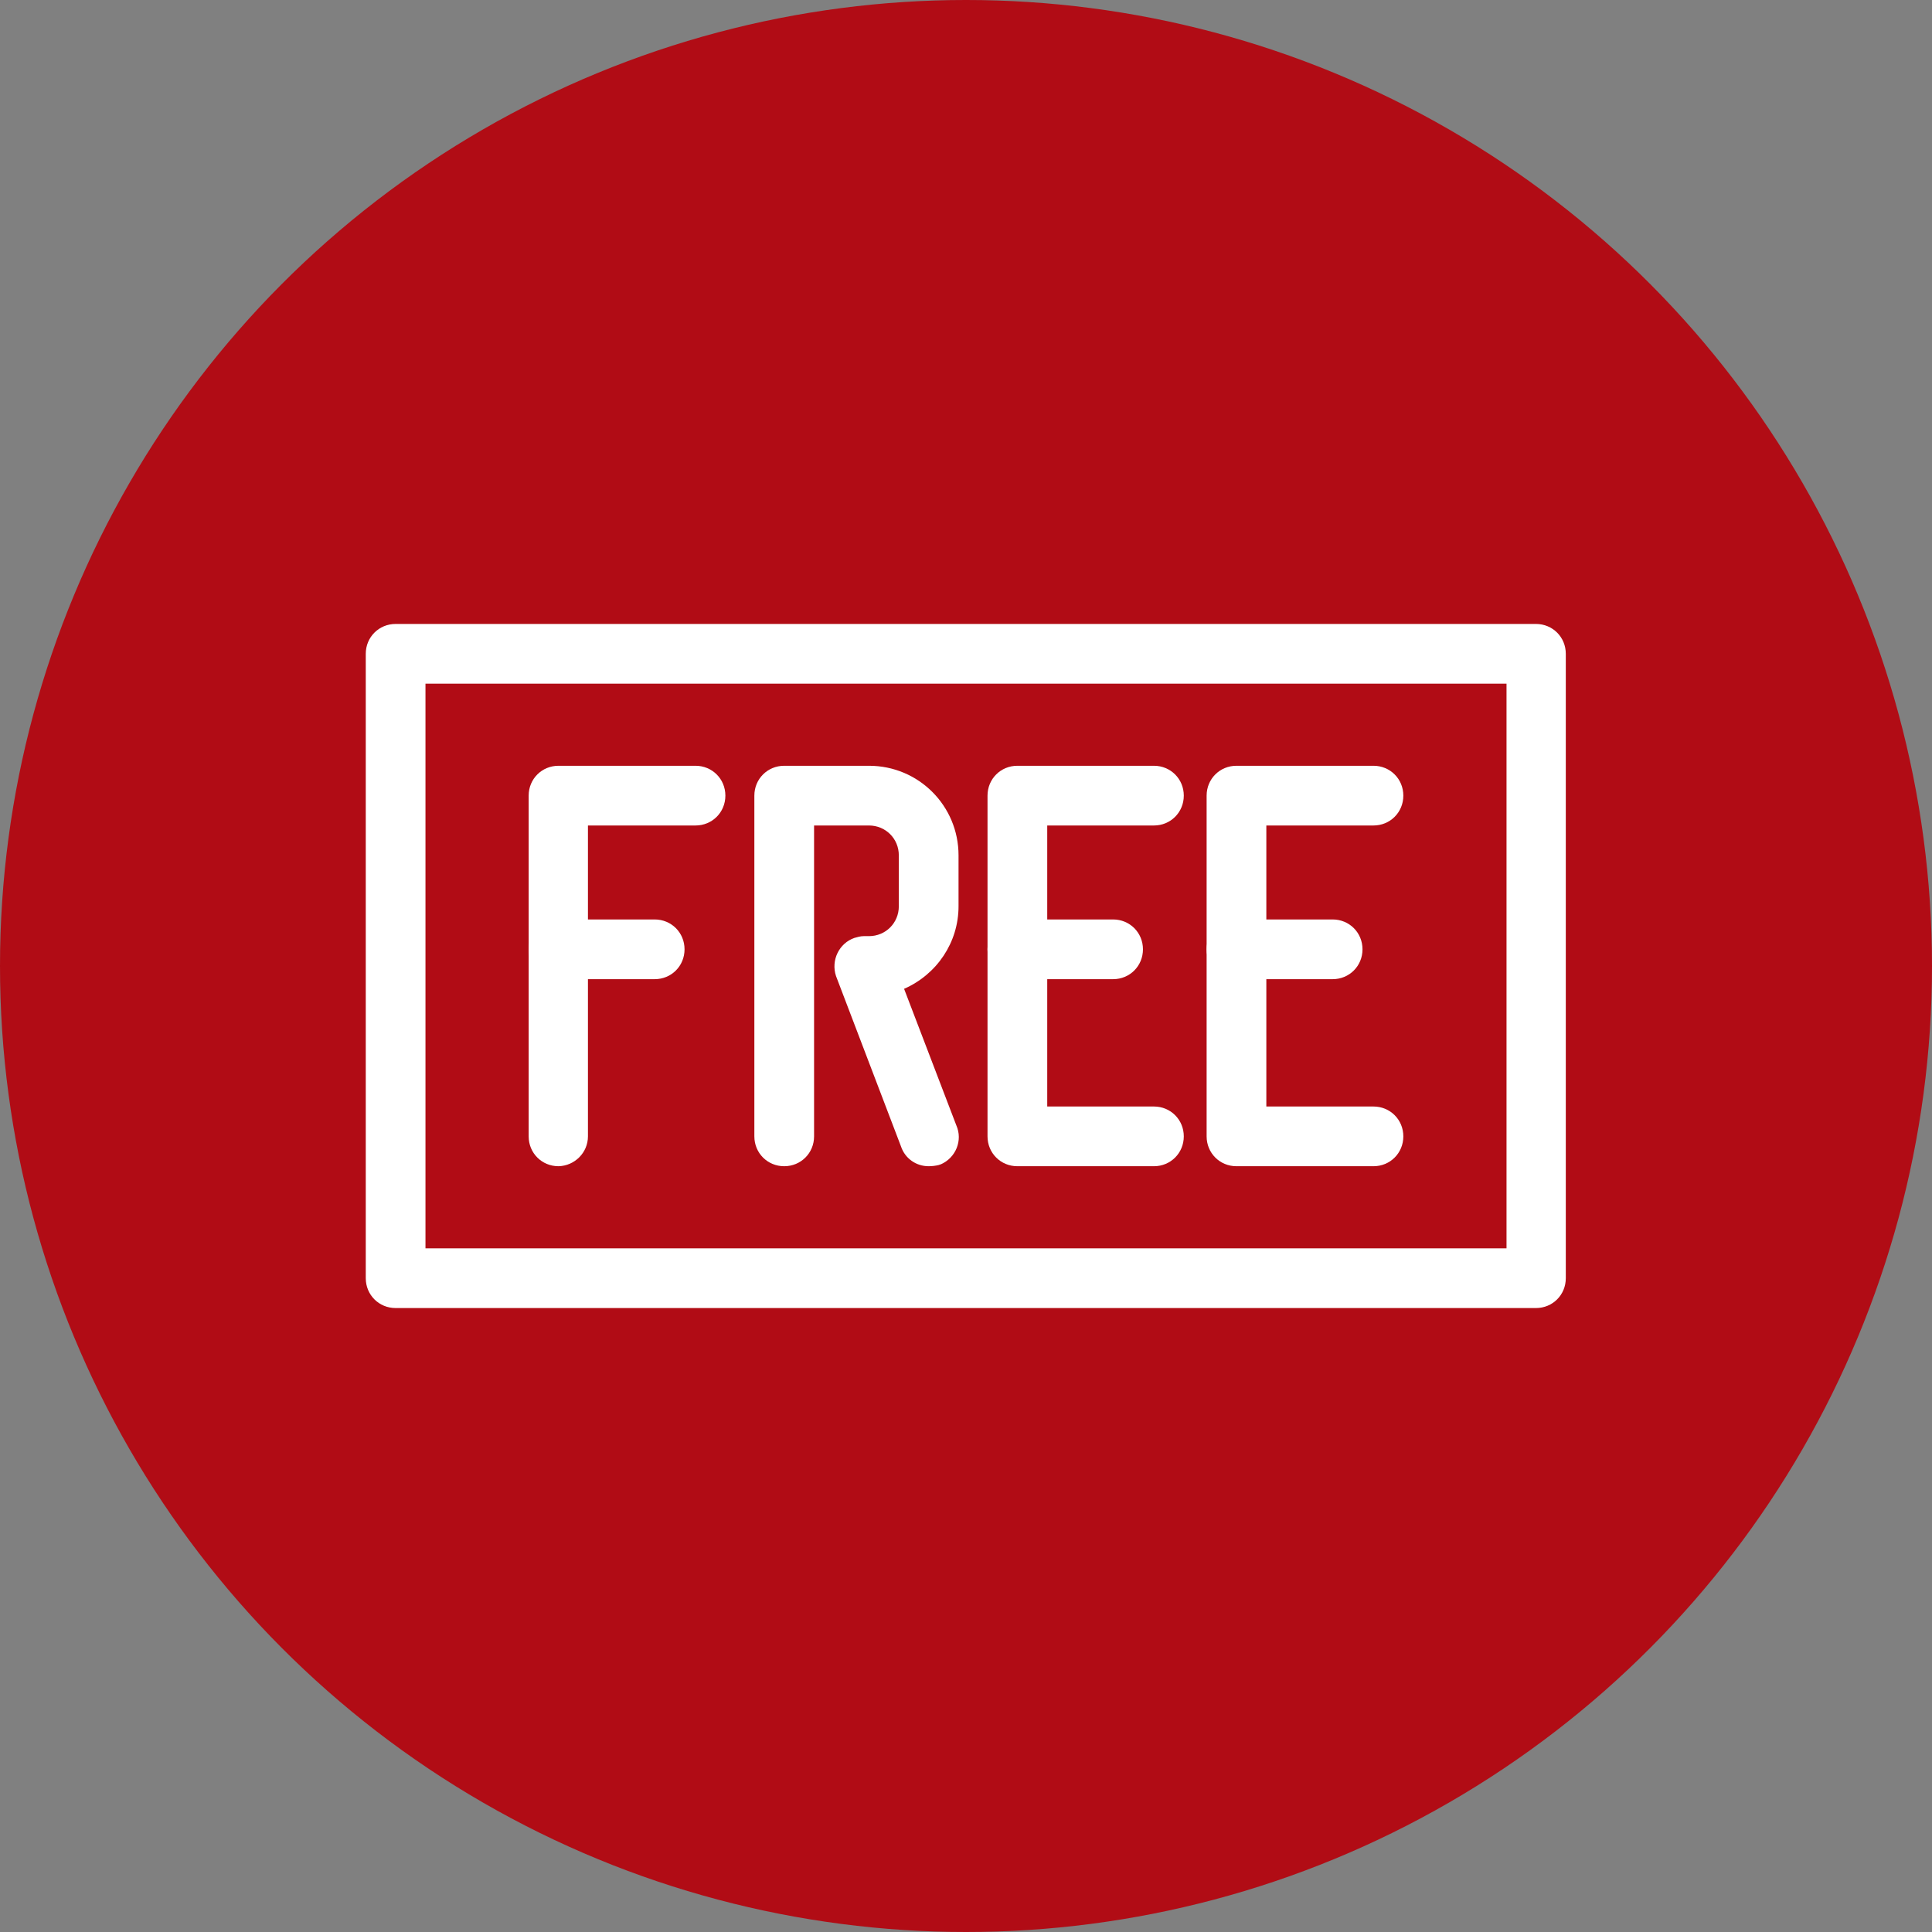
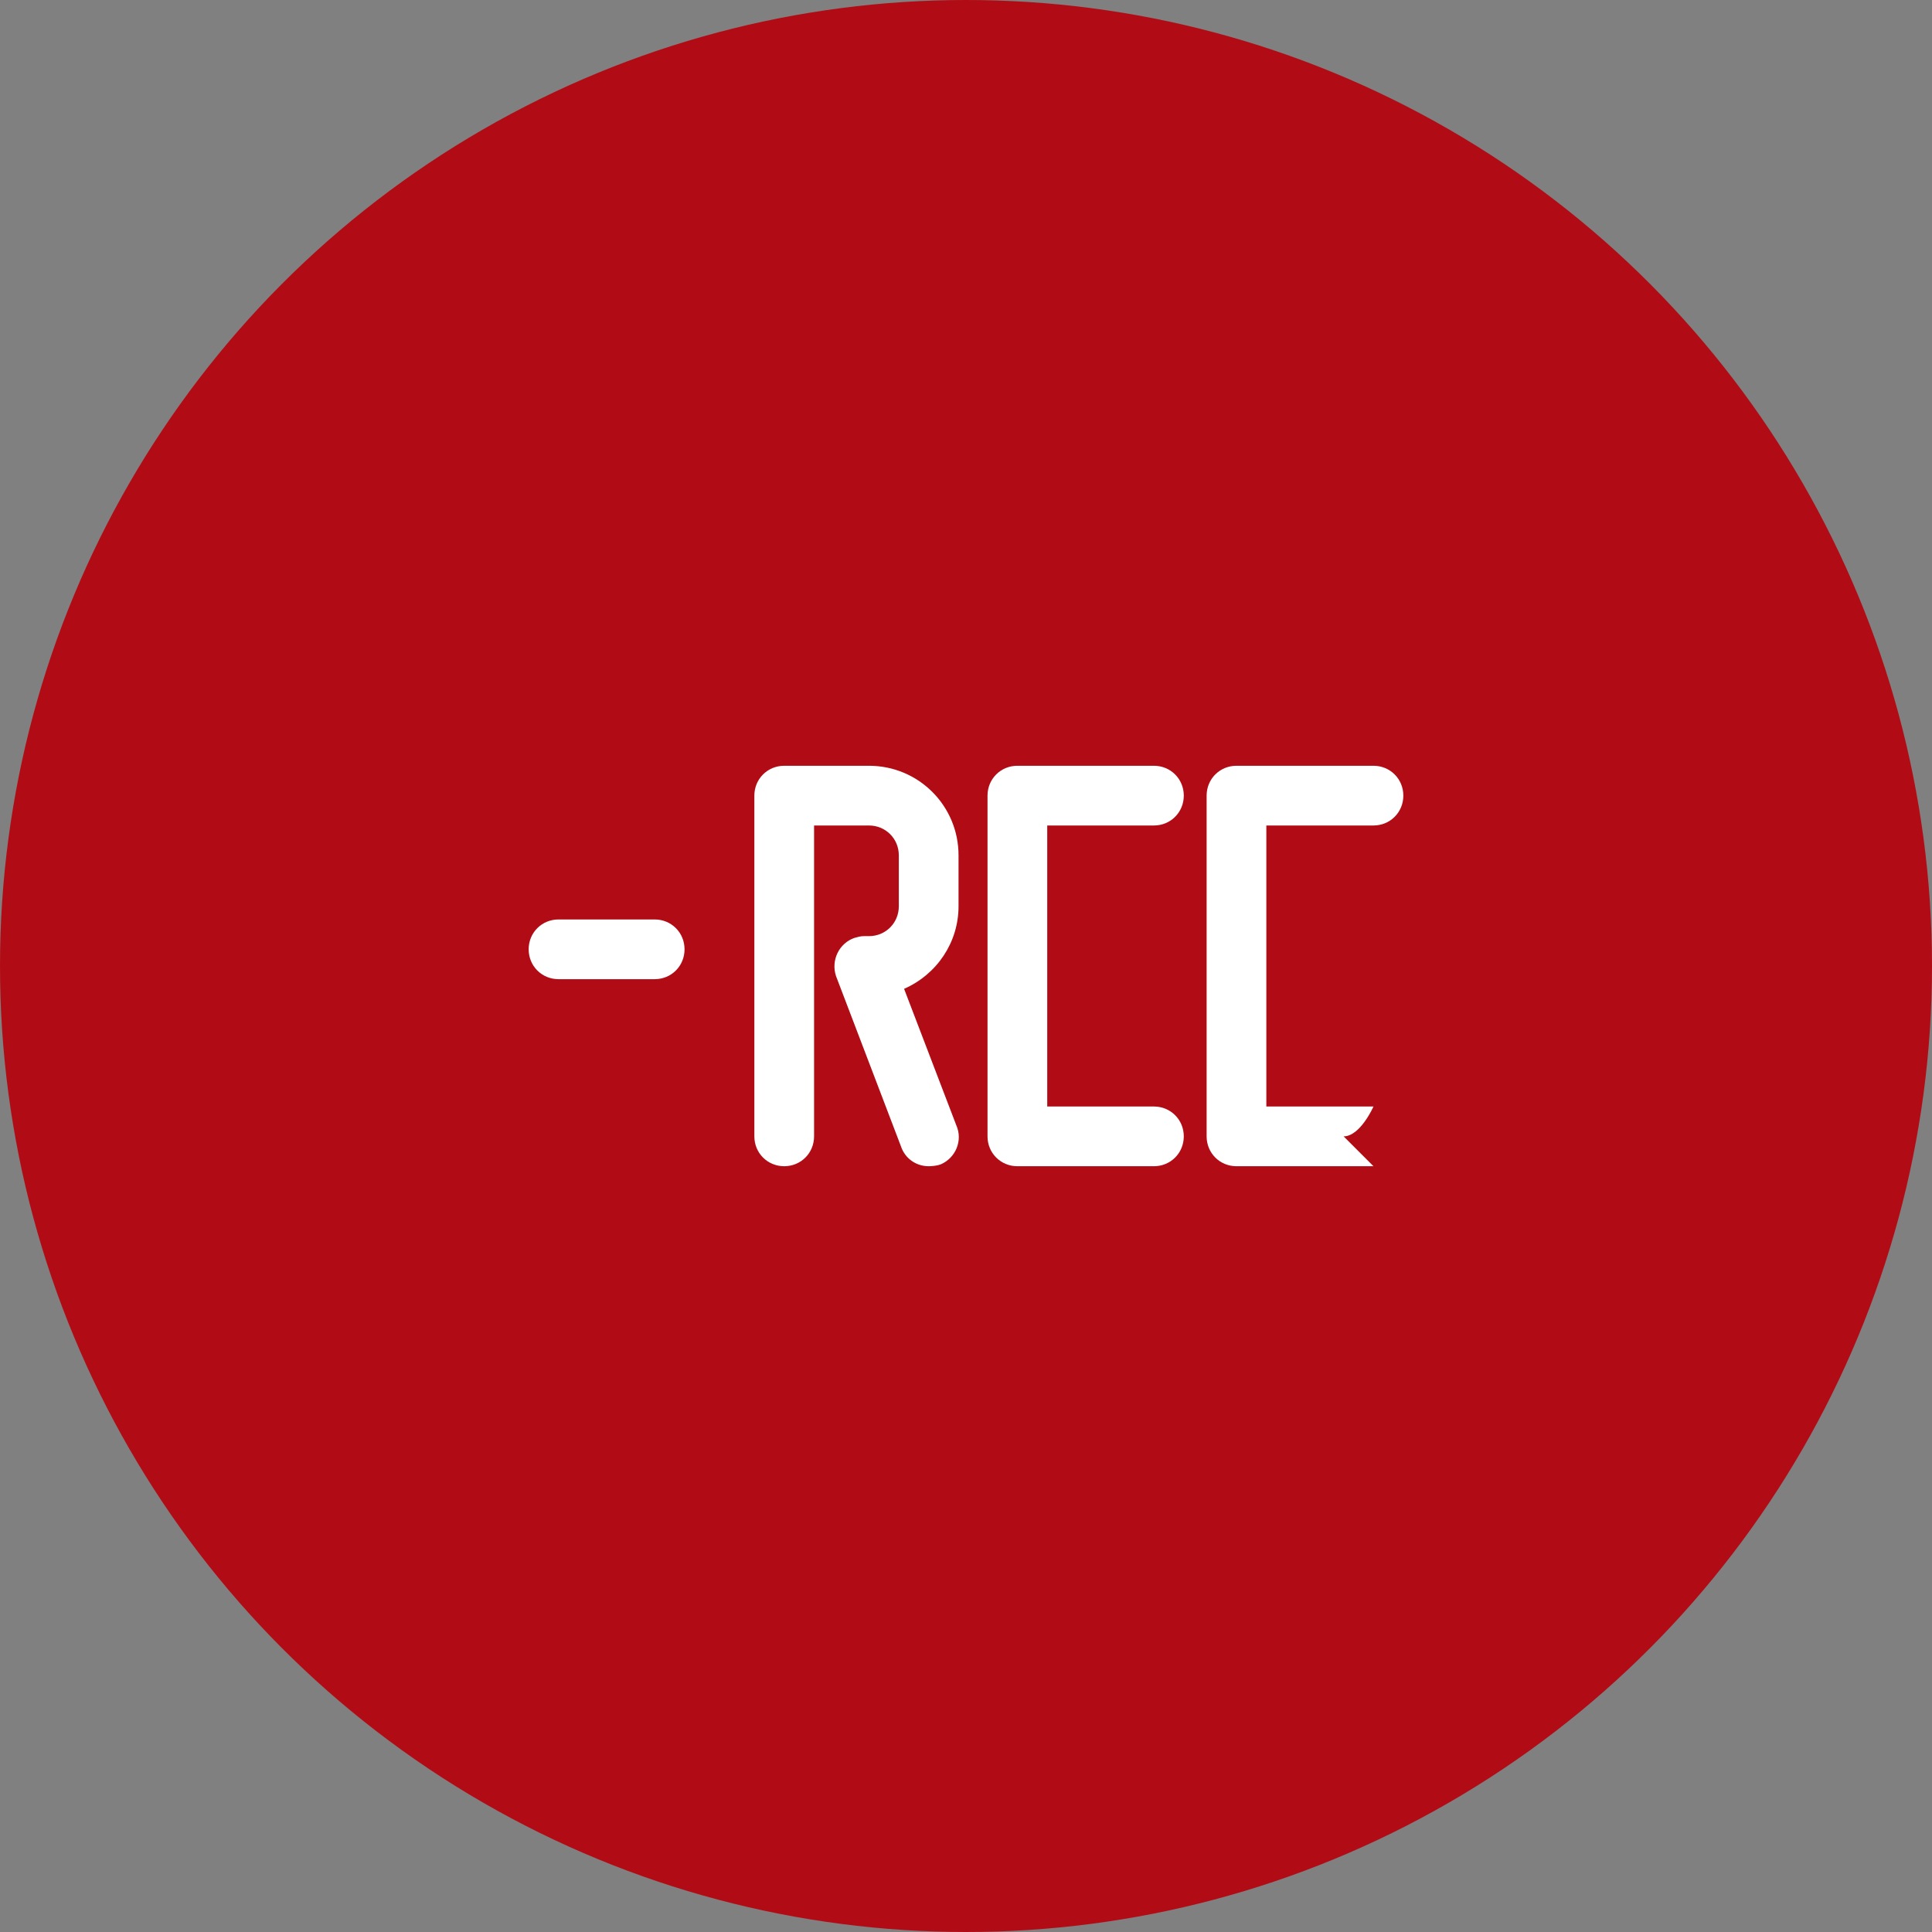
<svg xmlns="http://www.w3.org/2000/svg" id="Ebene_1" data-name="Ebene 1" viewBox="0 0 44 44">
  <rect x="0" y="0" width="44" height="44" fill="#808080" stroke="none" />
  <defs>
    <style>
      .cls-1 {
        fill: #fff;
      }

      .cls-2 {
        fill: none;
      }

      .cls-3 {
        fill: #b10c15;
      }

      .cls-4 {
        clip-path: url(#clippath);
      }
    </style>
    <clipPath id="clippath">
      <rect class="cls-2" width="44" height="44" />
    </clipPath>
  </defs>
  <rect class="cls-2" x="7.9" y="7.9" width="28.21" height="28.21" />
  <g class="cls-4">
    <circle class="cls-3" cx="22" cy="22" r="22" />
  </g>
  <g id="Free">
-     <path class="cls-1" d="M12.72,26.56c-.38,0-.68-.3-.68-.68v-7.76c0-.38.3-.68.68-.68h3.12c.38,0,.68.3.68.68s-.3.68-.68.68h-2.45v7.08c0,.37-.3.67-.67.68Z" />
    <path class="cls-1" d="M14.91,22.3h-2.19c-.38,0-.68-.3-.68-.68s.3-.68.68-.68h2.19c.38,0,.68.3.68.68s-.3.68-.68.68Z" />
    <path class="cls-1" d="M26.28,26.56h-3.11c-.38,0-.68-.3-.68-.68v-7.76c0-.38.3-.68.68-.68h3.11c.38,0,.68.3.68.68s-.3.68-.68.68h-2.43v6.4h2.43c.38,0,.68.3.68.68s-.3.68-.68.68Z" />
-     <path class="cls-1" d="M25.35,22.3h-2.18c-.38,0-.68-.3-.68-.68s.3-.68.68-.68h2.18c.38,0,.68.3.68.68s-.3.68-.68.68Z" />
-     <path class="cls-1" d="M31.28,26.56h-3.12c-.38,0-.68-.3-.68-.68v-7.76c0-.38.3-.68.68-.68h3.12c.38,0,.68.3.68.68s-.3.68-.68.68h-2.44v6.4h2.44c.38,0,.68.3.68.68s-.3.68-.68.68Z" />
-     <path class="cls-1" d="M30.35,22.3h-2.19c-.38,0-.68-.3-.68-.68s.3-.68.68-.68h2.19c.38,0,.68.3.68.68s-.3.68-.68.68Z" />
+     <path class="cls-1" d="M31.28,26.56h-3.12c-.38,0-.68-.3-.68-.68v-7.76c0-.38.3-.68.68-.68h3.12c.38,0,.68.3.68.68s-.3.68-.68.68h-2.44v6.4h2.44s-.3.68-.68.68Z" />
    <path class="cls-1" d="M21.15,26.56c-.29,0-.54-.18-.63-.45l-1.48-3.88c-.12-.36.07-.75.42-.87.07-.02.14-.04.21-.04h.12c.38,0,.68-.3.68-.68h0v-1.16c0-.38-.3-.68-.68-.68h-1.25v7.08c0,.38-.3.68-.68.68s-.68-.3-.68-.68v-7.76c0-.38.3-.68.68-.68h1.93c1.13,0,2.04.91,2.04,2.04v1.16c0,.82-.49,1.55-1.24,1.88l1.19,3.11c.15.34-.01.74-.36.89-.01,0-.02,0-.03.01-.08.02-.16.03-.24.03Z" />
-     <path class="cls-1" d="M34.99,29.79H9.01c-.38,0-.68-.3-.68-.68v-14.22c0-.38.3-.68.68-.68h25.97c.38,0,.68.3.68.68v14.22c0,.38-.3.68-.68.68ZM9.69,28.43h24.62v-12.86H9.69v12.86Z" />
  </g>
</svg>